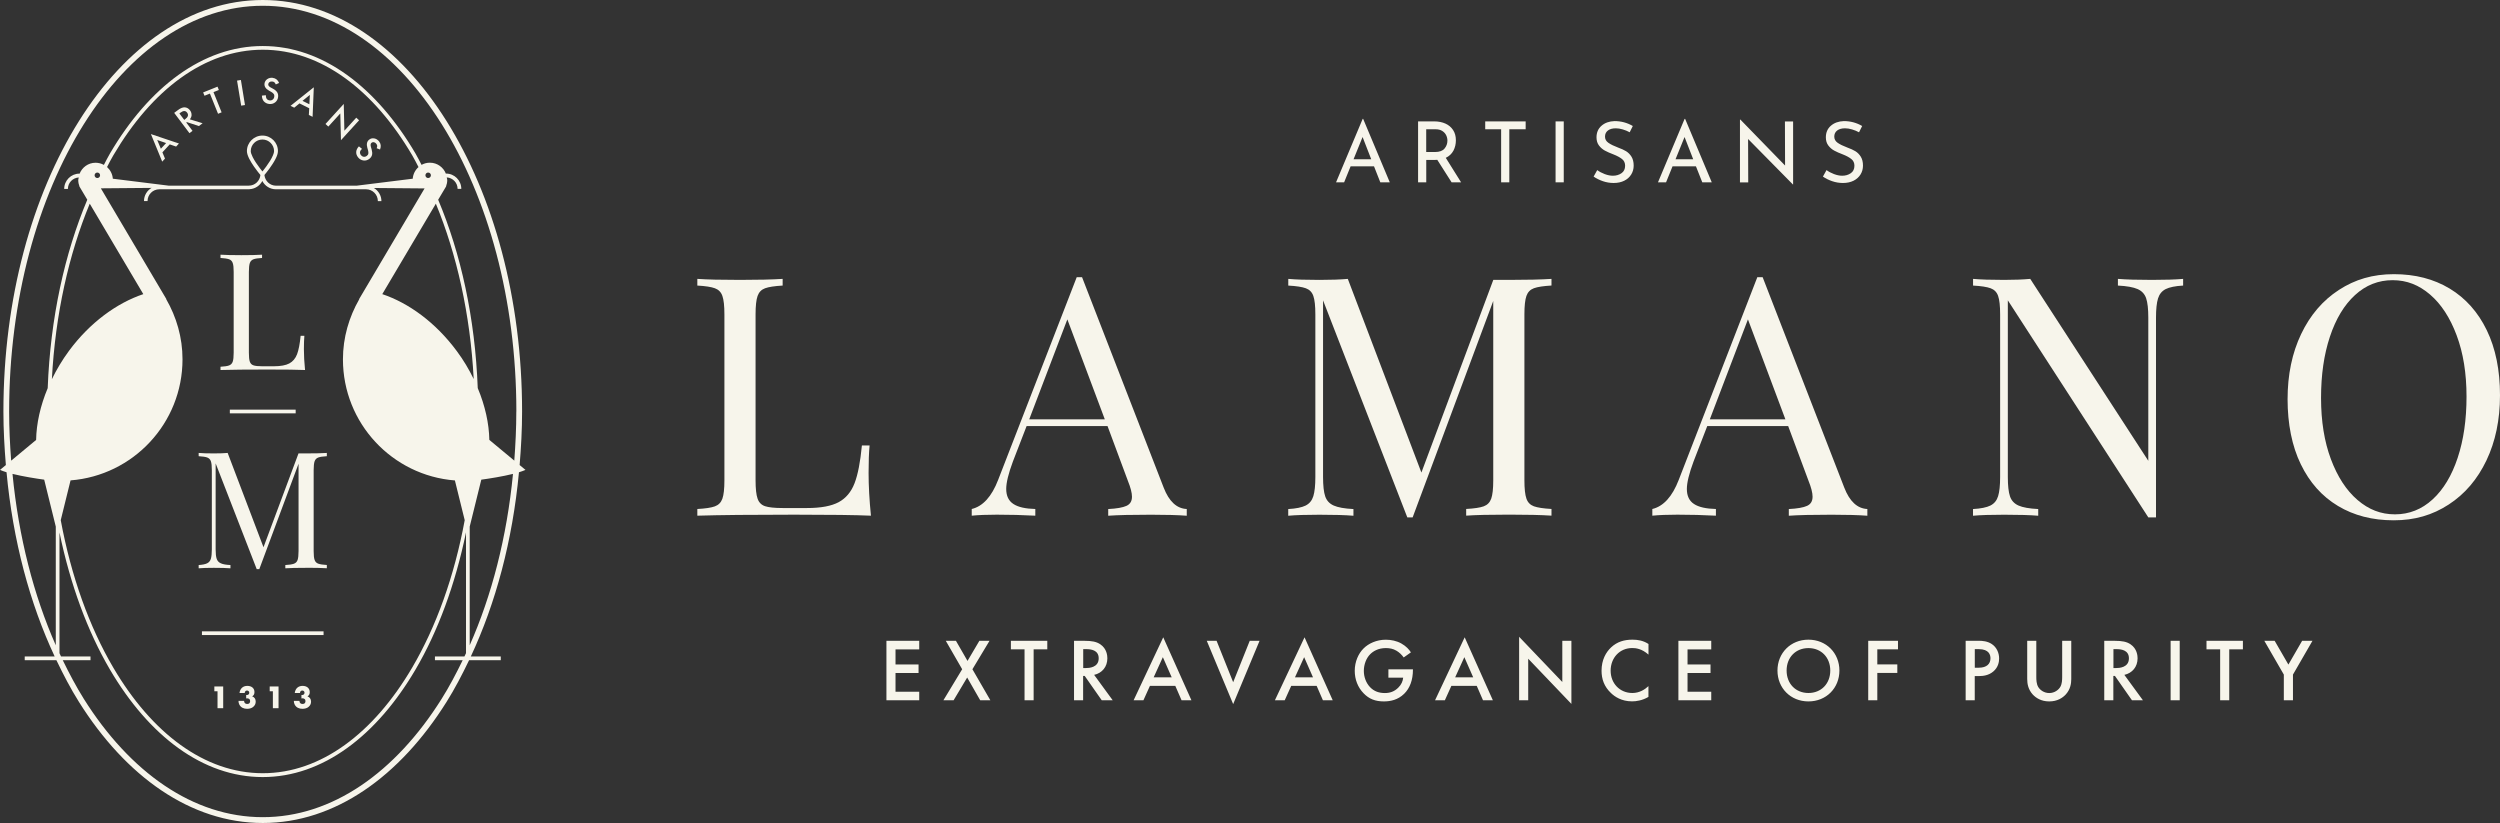
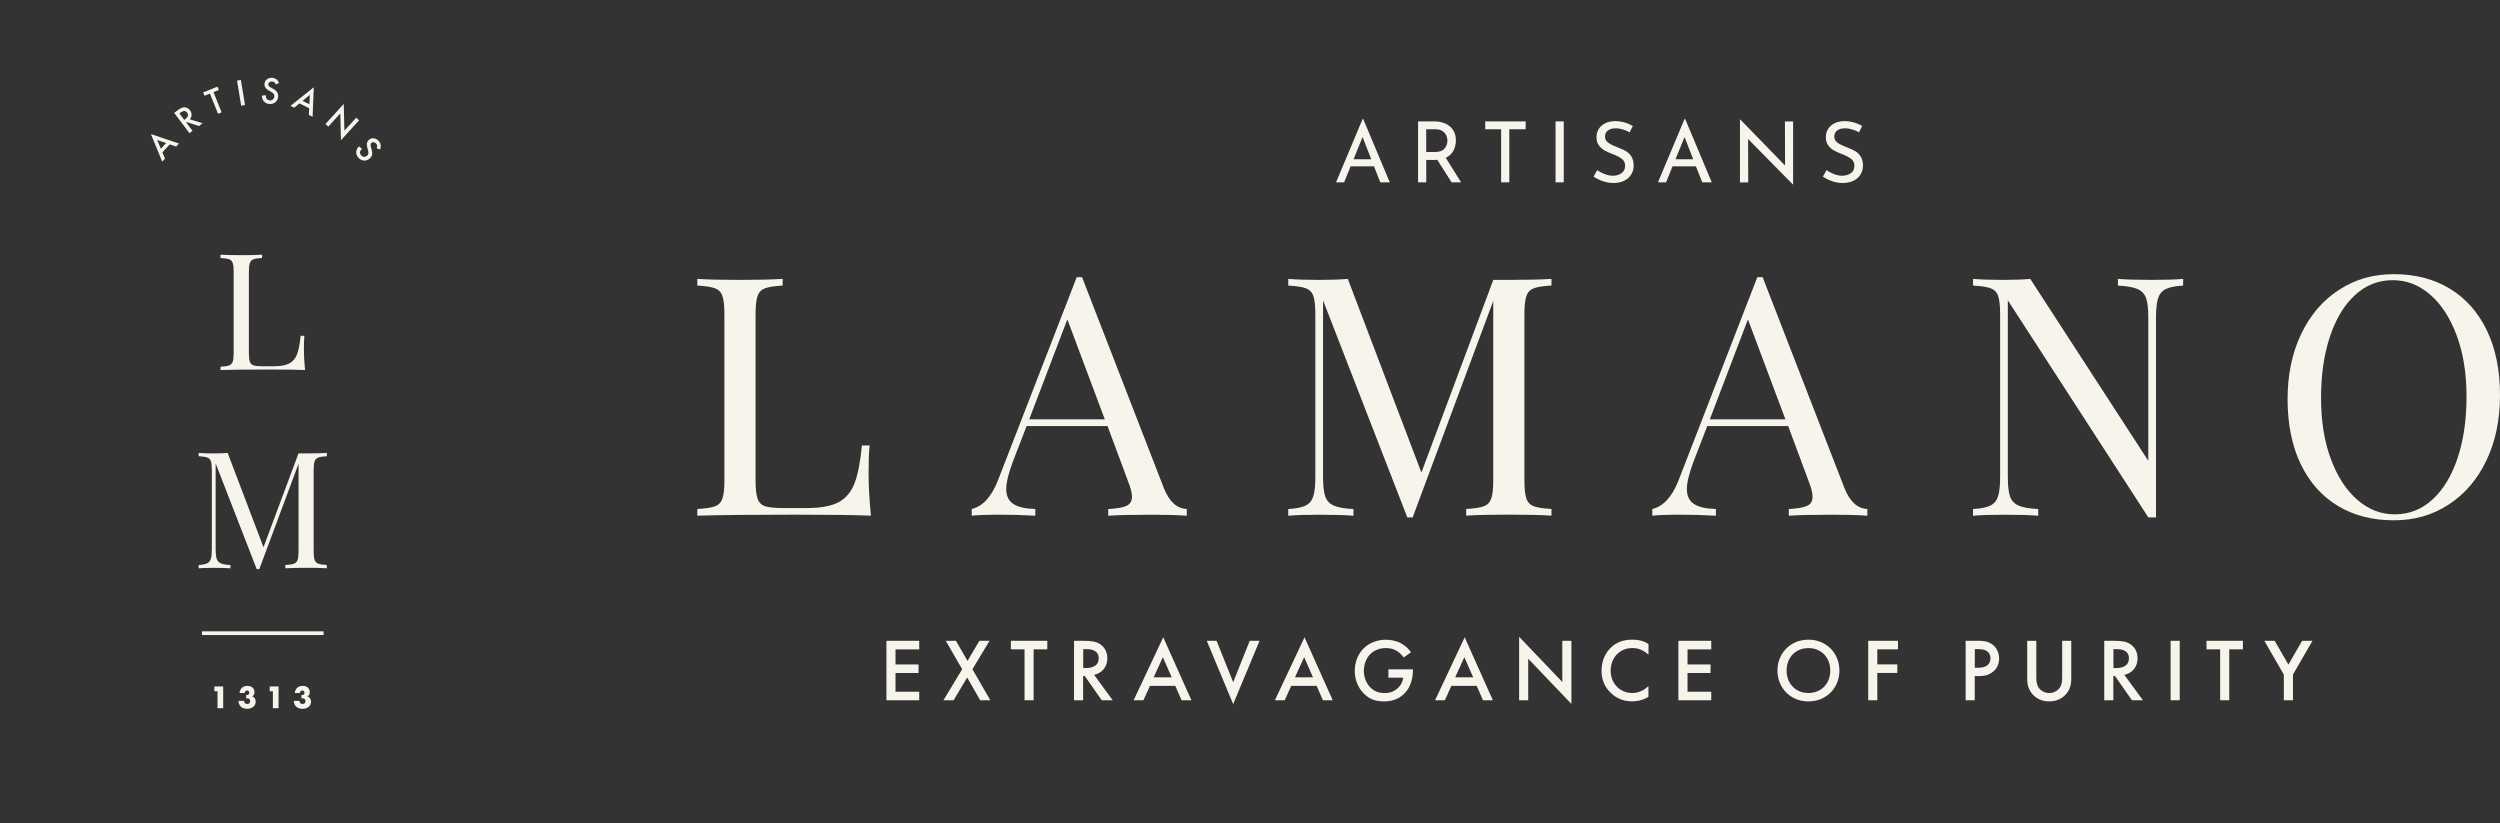
<svg xmlns="http://www.w3.org/2000/svg" id="Livello_2" data-name="Livello 2" viewBox="0 0 519.84 171.13">
  <rect x="0" y="0" width="519.84" height="171.13" fill="#333333" stroke="none" />
  <g id="Livello_1-2" data-name="Livello 1">
    <path d="M45.23,147.26h1.18v-4.52h-1.84v1h.66v3.53h0ZM51.2,145.23s.08-.01.12-.02c.04,0,.07,0,.11,0,.16,0,.3.05.41.15.12.1.17.25.17.44,0,.16-.05.3-.14.41s-.25.17-.46.17c-.2,0-.35-.05-.47-.16-.12-.11-.18-.27-.19-.48h-1.16c0,.14.01.27.04.4.03.13.08.26.15.4.17.3.39.51.67.65.28.14.59.2.94.2.26,0,.5-.04.72-.11.22-.07.41-.17.56-.31.16-.13.28-.29.37-.47.09-.18.13-.39.13-.61,0-.27-.06-.5-.19-.69-.13-.19-.31-.32-.54-.39.15-.1.27-.22.35-.36.08-.14.12-.31.12-.53,0-.2-.03-.38-.1-.54-.07-.16-.17-.3-.3-.41-.13-.11-.29-.2-.47-.26-.18-.06-.39-.09-.61-.09s-.44.03-.62.1c-.19.07-.35.16-.49.29-.14.13-.25.28-.34.46-.09.18-.15.39-.18.63h1.09c0-.15.04-.28.13-.37.09-.1.2-.14.35-.14.14,0,.25.04.33.13.09.08.13.19.13.33s-.05.25-.14.34c-.09.09-.21.13-.36.13h-.06s-.05,0-.08,0v.74h0ZM56.74,147.26h1.18v-4.52h-1.84v1h.66v3.53h0ZM62.71,145.23s.08-.01.12-.02c.04,0,.07,0,.11,0,.16,0,.3.05.41.15.12.1.17.25.17.44,0,.16-.05.3-.14.41-.1.11-.25.17-.46.17-.2,0-.35-.05-.47-.16-.12-.11-.18-.27-.19-.48h-1.16c0,.14.01.27.04.4.03.13.08.26.15.4.17.3.39.51.67.65.28.14.59.2.94.2.26,0,.5-.04.72-.11.22-.07.41-.17.56-.31.16-.13.28-.29.37-.47.09-.18.13-.39.13-.61,0-.27-.07-.5-.2-.69s-.31-.32-.54-.39c.15-.1.27-.22.35-.36.08-.14.12-.31.12-.53,0-.2-.04-.38-.11-.54-.07-.16-.17-.3-.3-.41-.13-.11-.29-.2-.47-.26-.18-.06-.38-.09-.61-.09s-.44.03-.62.1c-.19.07-.35.16-.49.29s-.26.28-.34.46c-.09.18-.15.39-.18.63h1.09c0-.15.04-.28.13-.37.09-.1.2-.14.35-.14.14,0,.25.04.33.13.09.08.13.19.13.33s-.05.25-.14.34c-.09.09-.21.13-.36.13h-.06s-.05,0-.08,0v.74h0Z" style="fill: #f7f5eb;" />
    <path d="M36.62,30.48l.59-.64-5.83-1.96,2.35,5.73.58-.63-.54-1.3,1.53-1.66,1.32.46h0ZM33.45,30.93l-.76-1.82,1.85.64-1.09,1.18h0ZM39.83,23.9c.01-.34-.1-.67-.32-.96-.29-.38-.65-.59-1.1-.62-.41-.02-.89.17-1.44.59l-.75.56,3.17,4.22.64-.48-1.3-1.73.12-.09,2.5.82.78-.58-2.66-.82c.23-.27.36-.58.37-.92h0ZM37.3,23.59l.23-.17c.59-.44,1.04-.44,1.37-.01.35.46.22.92-.39,1.37l-.2.15-1.01-1.34h0ZM45.51,18.72l-.28-.7-2.99,1.2.28.69,1.13-.45,1.69,4.2.74-.3-1.69-4.2,1.12-.45h0ZM49.29,16.76l.86,5.21.79-.13-.85-5.21-.79.13h0ZM56.74,16.18c-.45-.05-.84.04-1.17.27-.33.23-.52.54-.57.93-.07.58.24,1.07.92,1.46l.48.27c.12.07.23.15.32.22.09.07.16.15.21.23.05.08.09.16.1.25.02.09.02.18,0,.29-.03.25-.13.45-.32.6-.18.15-.4.21-.64.18-.31-.04-.54-.18-.67-.42-.08-.13-.11-.35-.12-.66l-.82.08c.01.5.15.9.41,1.2.27.3.63.48,1.08.54.48.06.9-.06,1.26-.33.36-.28.57-.66.62-1.14.04-.36-.02-.68-.19-.95-.17-.27-.45-.52-.86-.74l-.5-.27c-.36-.2-.53-.43-.5-.68.02-.19.11-.33.27-.44.16-.11.35-.15.57-.12.18.02.32.07.43.16.1.08.2.23.3.45l.69-.31c-.27-.63-.71-.98-1.31-1.05h0ZM64.22,23.9l.78.39.25-6.14-4.84,3.86.77.38,1.1-.89,2.02,1.01-.08,1.39h0ZM62.9,20.97l1.53-1.24-.1,1.95-1.43-.71h0ZM68.27,26.32l2.49-2.73.14,5.56,3.77-4.14-.59-.54-2.47,2.71-.13-5.57-3.8,4.17.59.54h0ZM78.84,29.42c-.28-.35-.62-.57-1.02-.64-.4-.07-.75.01-1.06.26-.46.36-.59.93-.38,1.68l.15.53c.04.14.06.27.07.38,0,.11,0,.22-.01.31s-.05.17-.1.25c-.05.08-.11.14-.2.21-.2.16-.42.22-.65.2-.23-.03-.42-.14-.58-.33-.19-.25-.25-.51-.18-.77.04-.15.16-.33.39-.55l-.64-.52c-.34.36-.53.74-.56,1.14-.03.4.1.78.38,1.14.3.38.68.6,1.13.66.45.06.86-.06,1.24-.36.28-.22.46-.49.54-.8.07-.31.04-.69-.08-1.13l-.16-.55c-.11-.4-.07-.68.13-.84.15-.12.31-.16.5-.12.19.04.35.14.49.32.11.14.17.28.19.41.02.12-.02.3-.11.52l.7.27c.25-.64.19-1.19-.19-1.67h0Z" style="fill: #f7f5eb;" />
    <path d="M191.14,133.24h-6.82v12.37h6.82v-1.78h-4.93v-3.89h4.79v-1.78h-4.79v-3.13h4.93v-1.78h0ZM196.18,145.61h2.11l2.82-4.73,2.71,4.73h2.11l-3.73-6.45,3.56-5.92h-2.11l-2.47,4.19-2.41-4.19h-2.11l3.41,5.92-3.9,6.45h0ZM217.77,135.02v-1.78h-7.57v1.78h2.84v10.59h1.89v-10.59h2.84ZM223.33,133.24v12.37h1.89v-5.06h.33l3.54,5.06h2.28l-3.86-5.28c1.65-.37,2.75-1.67,2.75-3.45,0-.54-.11-2-1.47-2.91-.8-.54-1.76-.72-3.26-.72h-2.21ZM225.23,134.98h.65c.93,0,2.58.17,2.58,1.91,0,1.97-2.11,2.02-2.63,2.02h-.59v-3.93h0ZM245.7,145.61h2.04l-5.86-13.09-6.16,13.09h2.04l1.35-2.99h5.28l1.3,2.99h0ZM239.89,140.84l1.91-4.19,1.84,4.19h-3.75ZM250.93,133.24l5.49,13.17,5.49-13.17h-2.04l-3.45,8.62-3.45-8.62h-2.04ZM275.08,145.61h2.04l-5.86-13.09-6.16,13.09h2.04l1.35-2.99h5.29l1.3,2.99h0ZM269.27,140.84l1.91-4.19,1.84,4.19h-3.75ZM288.69,140.91h3.08c-.07.71-.35,1.43-1.04,2.1-.8.78-1.69,1.1-2.76,1.1-1.19,0-2.24-.33-3.1-1.24-.82-.87-1.28-2.11-1.28-3.36,0-1.34.5-2.65,1.32-3.47.61-.61,1.65-1.28,3.26-1.28.76,0,1.5.13,2.19.54.59.33,1.15.89,1.52,1.41l1.5-1.06c-.35-.56-.98-1.28-2-1.85-.97-.54-2.12-.78-3.23-.78-1.91,0-3.6.78-4.65,1.85-1.02,1.02-1.8,2.69-1.8,4.62,0,1.78.63,3.43,1.84,4.67,1.13,1.17,2.41,1.69,4.21,1.69,1.41,0,2.93-.33,4.21-1.57,1.21-1.17,1.84-2.9,1.84-5.01v-.09h-5.1v1.74h0ZM308.38,145.61h2.04l-5.86-13.09-6.16,13.09h2.04l1.35-2.99h5.28l1.3,2.99h0ZM302.58,140.84l1.91-4.19,1.84,4.19h-3.75ZM317.77,145.61v-8.64l8.98,9.4v-13.13h-1.89v8.57l-8.98-9.4v13.2h1.89ZM342.77,133.9c-1.07-.69-2.17-.89-3.3-.89-1.71,0-3.19.41-4.47,1.61-1.04.98-1.98,2.56-1.98,4.84,0,1.74.54,3.32,1.98,4.67.72.69,2.13,1.71,4.38,1.71.85,0,2.15-.19,3.39-.93v-2.24c-.7.67-1.85,1.43-3.34,1.43-2.63,0-4.52-2.02-4.52-4.64s1.82-4.71,4.51-4.71c.7,0,1.98.13,3.36,1.37v-2.23h0ZM355.83,133.24h-6.83v12.37h6.83v-1.78h-4.93v-3.89h4.78v-1.78h-4.78v-3.13h4.93v-1.78h0ZM376.04,133.01c-3.71,0-6.44,2.78-6.44,6.42s2.73,6.42,6.44,6.42,6.44-2.78,6.44-6.42-2.73-6.42-6.44-6.42h0ZM376.04,144.1c-2.65,0-4.54-1.93-4.54-4.67s1.89-4.67,4.54-4.67,4.54,1.93,4.54,4.67-1.89,4.67-4.54,4.67h0ZM394.66,133.24h-6.19v12.37h1.89v-5.68h4.16v-1.78h-4.16v-3.13h4.3v-1.78h0ZM408.73,133.24v12.37h1.89v-5.03h.85c.91,0,2.04-.13,3.02-.96,1.02-.87,1.2-1.98,1.2-2.71,0-1.13-.5-2.32-1.54-3-.89-.59-1.95-.67-2.71-.67h-2.73ZM410.63,134.98h.83c2.15,0,2.43,1.22,2.43,1.91,0,1.15-.78,1.95-2.41,1.95h-.85v-3.86h0ZM421.53,133.24v7.96c0,.98.2,2.17,1.15,3.21.65.7,1.75,1.44,3.43,1.44s2.78-.74,3.43-1.44c.95-1.04,1.15-2.23,1.15-3.21v-7.96h-1.89v7.46c0,.67-.02,1.48-.39,2.13-.37.63-1.21,1.28-2.3,1.28s-1.93-.65-2.3-1.28c-.37-.65-.39-1.46-.39-2.13v-7.46h-1.89ZM437.55,133.24v12.37h1.89v-5.06h.33l3.54,5.06h2.28l-3.86-5.28c1.65-.37,2.75-1.67,2.75-3.45,0-.54-.11-2-1.47-2.91-.8-.54-1.76-.72-3.26-.72h-2.21ZM439.45,134.98h.65c.93,0,2.58.17,2.58,1.91,0,1.97-2.11,2.02-2.63,2.02h-.59v-3.93h0ZM451.35,133.24v12.37h1.89v-12.37h-1.89ZM466.38,135.02v-1.78h-7.57v1.78h2.84v10.59h1.89v-10.59h2.84ZM474.9,145.61h1.89v-5.34l4.06-7.03h-2.15l-2.86,4.95-2.86-4.95h-2.15l4.06,7.03v5.34h0Z" style="fill: #f7f5eb;" />
    <path d="M287.03,37.92h1.96l-5.54-13.2h-.1l-5.54,13.2h1.68l1.35-3.33h4.87l1.31,3.33h0ZM281.45,33.12l1.88-4.63,1.8,4.63h-3.68ZM303.82,37.92l-3.19-5.1c.71-.34,1.24-.84,1.59-1.49.34-.65.51-1.37.51-2.16,0-.83-.19-1.54-.58-2.13-.39-.59-.92-1.04-1.59-1.34-.68-.3-1.45-.46-2.31-.46h-3.38v12.67h1.7v-4.66h1.87c.19,0,.33,0,.42-.02l2.98,4.68h1.98ZM298.4,31.61h-1.84v-4.73h1.96c.56,0,1.03.12,1.39.36.37.24.64.54.81.9.17.36.25.73.25,1.1,0,.62-.2,1.17-.6,1.65-.4.48-1.06.72-1.97.72h0ZM308.83,25.25v1.63h3.31v11.04h1.7v-11.04h3.4v-1.63h-8.41ZM323.46,25.25v12.67h1.7v-12.67h-1.7ZM338.87,27.51l.65-1.31c-1.17-.68-2.44-1.02-3.8-1.02-1.11.04-2.01.36-2.71.97-.7.61-1.04,1.42-1.04,2.41,0,.67.17,1.24.51,1.69.34.45.75.8,1.22,1.06.47.26,1.07.52,1.78.79.77.3,1.37.63,1.8.97.43.34.64.81.64,1.39,0,.69-.25,1.21-.76,1.56-.51.35-1.1.52-1.78.52-.53,0-1.09-.11-1.7-.34-.61-.23-1.13-.51-1.56-.83l-.75,1.35c.55.38,1.19.7,1.91.95.72.25,1.48.38,2.26.38.84,0,1.58-.16,2.2-.47.63-.31,1.11-.75,1.45-1.3.34-.55.51-1.16.51-1.84,0-.75-.15-1.36-.45-1.85-.3-.48-.67-.86-1.12-1.14-.45-.27-1-.53-1.66-.76-.88-.33-1.55-.66-2.02-.99-.48-.33-.71-.76-.71-1.29s.2-.96.6-1.27c.4-.31.95-.46,1.64-.46.46,0,.94.08,1.45.23.51.15,1,.35,1.45.6h0ZM353.98,37.92h1.96l-5.54-13.2h-.11l-5.54,13.2h1.68l1.35-3.33h4.87l1.32,3.33h0ZM348.4,33.12l1.88-4.63,1.8,4.63h-3.68ZM371.15,25.25l.03,9.17-9.29-9.55h-.09v13.06h1.72l-.03-9.03,9.31,9.45h.05v-13.09h-1.7ZM386.56,27.51l.65-1.31c-1.17-.68-2.44-1.02-3.8-1.02-1.11.04-2.01.36-2.71.97-.7.61-1.04,1.42-1.04,2.41,0,.67.17,1.24.51,1.69.34.45.75.8,1.22,1.06.47.26,1.07.52,1.78.79.77.3,1.37.63,1.79.97.43.34.64.81.64,1.39,0,.69-.25,1.21-.76,1.56-.51.35-1.1.52-1.78.52-.53,0-1.09-.11-1.7-.34-.61-.23-1.13-.51-1.56-.83l-.75,1.35c.55.38,1.18.7,1.91.95.72.25,1.48.38,2.26.38.84,0,1.57-.16,2.2-.47.62-.31,1.11-.75,1.45-1.3.34-.55.51-1.16.51-1.84,0-.75-.15-1.36-.45-1.85-.3-.48-.67-.86-1.12-1.14-.45-.27-1-.53-1.66-.76-.88-.33-1.55-.66-2.03-.99-.47-.33-.71-.76-.71-1.29s.2-.96.6-1.27c.4-.31.95-.46,1.64-.46.46,0,.94.08,1.45.23.52.15,1,.35,1.46.6h0Z" style="fill: #f7f5eb;" />
    <path d="M162.73,57.99c-2.18.14-5.12.21-8.83.21-3.99,0-6.95-.07-8.9-.21v1.39c1.67.09,2.89.28,3.65.56.76.28,1.29.81,1.56,1.6.28.79.42,2.06.42,3.83v34.5c0,1.76-.14,3.04-.42,3.82-.28.79-.8,1.32-1.56,1.6-.77.28-1.98.46-3.65.55v1.39c4.54-.14,11.27-.21,20.17-.21,7.46,0,12.77.07,15.93.21-.33-3.29-.49-6.26-.49-8.9,0-2.37.07-4.27.21-5.7h-1.6c-.33,3.43-.83,6.05-1.53,7.86-.7,1.81-1.8,3.12-3.3,3.93-1.51.81-3.7,1.22-6.57,1.22h-5.08c-1.67,0-2.89-.13-3.65-.38s-1.29-.78-1.56-1.57c-.28-.79-.42-2.06-.42-3.82v-34.5c0-1.76.14-3.04.42-3.83.28-.79.8-1.32,1.56-1.6.77-.28,1.98-.46,3.65-.56v-1.39h0Z" style="fill: #f7f5eb;" />
    <path d="M246.77,107.23v-1.39c-2.09-.09-3.69-1.58-4.8-4.45l-16.97-43.75h-1.11l-16.34,42.15c-1.34,3.48-3.18,5.49-5.49,6.05v1.39c1.39-.14,3.13-.21,5.22-.21,2.69,0,5.36.07,8,.21v-1.39c-2.04-.05-3.56-.39-4.55-1.04-1-.65-1.5-1.69-1.5-3.13,0-1.3.46-3.2,1.39-5.7l2.85-7.37h16.83l4.24,11.41c.56,1.39.84,2.48.84,3.27,0,.93-.38,1.56-1.15,1.91-.77.35-2.03.57-3.79.66v1.39c1.95-.14,4.91-.21,8.9-.21,3.11,0,5.59.07,7.44.21h0ZM229.73,87.2h-15.72l7.93-20.79,7.79,20.79h0Z" style="fill: #f7f5eb;" />
    <path d="M322.61,59.38v-1.39c-2.13.14-5.08.21-8.83.21h-3.27l-14.95,40.06-15.3-40.27c-1.53.14-3.5.21-5.91.21-2.78,0-4.94-.07-6.47-.21v1.39c1.67.09,2.89.28,3.65.56.76.28,1.29.81,1.56,1.6.28.79.42,2.06.42,3.83v33.8c0,1.76-.14,3.09-.42,4-.28.91-.81,1.55-1.6,1.95-.79.39-2,.64-3.62.73v1.39c1.53-.14,3.69-.21,6.47-.21,3.06,0,5.43.07,7.09.21v-1.39c-1.86-.09-3.22-.34-4.1-.73-.88-.39-1.47-1.03-1.77-1.91-.3-.88-.45-2.23-.45-4.04v-36.72l17.52,45.13h1.11l16.76-45v37.28c0,1.76-.14,3.04-.42,3.82-.28.79-.8,1.32-1.56,1.6-.76.28-1.98.46-3.65.55v1.39c1.95-.14,4.92-.21,8.91-.21,3.75,0,6.7.07,8.83.21v-1.39c-1.67-.09-2.88-.28-3.65-.55-.76-.28-1.29-.81-1.56-1.6-.28-.79-.42-2.06-.42-3.82v-34.5c0-1.76.14-3.04.42-3.83.28-.79.8-1.32,1.56-1.6.77-.28,1.98-.46,3.65-.56h0Z" style="fill: #f7f5eb;" />
    <path d="M388.29,107.23v-1.39c-2.08-.09-3.69-1.58-4.8-4.45l-16.97-43.75h-1.11l-16.34,42.15c-1.34,3.48-3.18,5.49-5.49,6.05v1.39c1.39-.14,3.13-.21,5.22-.21,2.69,0,5.36.07,8,.21v-1.39c-2.04-.05-3.56-.39-4.55-1.04-1-.65-1.49-1.69-1.49-3.13,0-1.3.46-3.2,1.39-5.7l2.85-7.37h16.83l4.24,11.41c.56,1.39.83,2.48.83,3.27,0,.93-.38,1.56-1.15,1.91-.76.35-2.03.57-3.79.66v1.39c1.95-.14,4.92-.21,8.9-.21,3.11,0,5.59.07,7.44.21h0ZM371.25,87.2h-15.72l7.93-20.79,7.79,20.79h0Z" style="fill: #f7f5eb;" />
    <path d="M453.95,57.99c-1.53.14-3.69.21-6.47.21-3.06,0-5.42-.07-7.09-.21v1.39c1.85.09,3.22.34,4.1.73.88.39,1.47,1.03,1.77,1.91.3.88.45,2.23.45,4.03v29.77l-24.55-37.83c-1.53.14-3.34.21-5.42.21-2.78,0-4.94-.07-6.47-.21v1.39c1.67.09,2.89.28,3.65.56.76.28,1.29.81,1.56,1.6.28.79.42,2.06.42,3.83v33.8c0,1.76-.14,3.09-.42,4-.28.91-.81,1.55-1.6,1.95-.79.39-1.99.64-3.62.73v1.39c1.53-.14,3.69-.21,6.47-.21,3.06,0,5.42.07,7.09.21v-1.39c-1.86-.09-3.22-.34-4.1-.73-.88-.39-1.47-1.03-1.77-1.91-.3-.88-.45-2.23-.45-4.04v-36.72l29.21,45.13h1.6v-41.52c0-1.76.14-3.1.42-4,.28-.9.81-1.55,1.6-1.95.79-.39,1.99-.64,3.62-.73v-1.39h0Z" style="fill: #f7f5eb;" />
    <path d="M519.84,82.19c0-5.24-.92-9.75-2.75-13.53-1.83-3.78-4.41-6.66-7.72-8.66-3.31-1.99-7.17-2.99-11.58-2.99s-8.08,1.09-11.44,3.27c-3.36,2.18-5.98,5.24-7.86,9.18-1.88,3.94-2.82,8.46-2.82,13.56s.91,9.75,2.75,13.52c1.83,3.78,4.4,6.67,7.72,8.66,3.31,1.99,7.17,2.99,11.58,2.99s8.08-1.09,11.44-3.27c3.36-2.18,5.98-5.24,7.86-9.18,1.88-3.94,2.82-8.46,2.82-13.56h0ZM512.88,82.46c0,4.78-.61,9.02-1.84,12.73-1.23,3.71-2.97,6.6-5.22,8.66-2.25,2.06-4.86,3.1-7.82,3.1s-5.47-1-7.79-2.99c-2.32-1.99-4.16-4.82-5.53-8.48-1.37-3.66-2.05-7.9-2.05-12.73s.61-9.02,1.84-12.73c1.23-3.71,2.97-6.6,5.22-8.66,2.25-2.07,4.86-3.1,7.82-3.1s5.47,1,7.79,2.99c2.32,1.99,4.16,4.82,5.53,8.49,1.37,3.66,2.05,7.91,2.05,12.73h0Z" style="fill: #f7f5eb;" />
-     <path d="M108.05,96.7c.3-3.65.51-7.35.51-11.13,0-23.57-5.99-44.91-15.71-60.4C83.14,9.68,69.64,0,54.64,0c-15,0-28.5,9.68-38.22,25.17C6.7,40.66.71,62,.71,85.57c0,3.78.21,7.48.51,11.13l-1.22,1.01c.38.17.85.33,1.36.49,1.33,14.22,4.84,27.27,10.01,38.31h-6.23v.77h6.59c1.46,3.04,2.99,5.98,4.69,8.68,9.72,15.48,23.22,25.16,38.22,25.17,15,0,28.5-9.68,38.21-25.17,1.7-2.7,3.23-5.64,4.69-8.68h6.59v-.77h-6.23c5.17-11.04,8.68-24.09,10.01-38.31.51-.16.98-.32,1.36-.49l-1.22-1.01h0ZM97.67,109.5l2.41-9.76c1.68-.23,4.37-.65,6.59-1.2-1.27,13.12-4.4,25.24-9,35.63v-24.67h0ZM94.95,72.96c-4.36-5.89-9.95-9.95-15.46-11.8l11.14-18.81c4.33,10.5,7.16,22.95,7.87,36.47-.97-1.99-2.13-3.96-3.54-5.85h0ZM89.03,37.02c-.31,0-.57-.25-.57-.57s.25-.57.57-.57.57.25.57.57-.26.57-.57.57h0ZM51.74,38.61h0s-16.62,0-16.62,0l-11.66-1.45c-.07-.97-.53-1.82-1.2-2.43.43-.83.85-1.67,1.31-2.44,8-13.62,19-21.95,31.07-21.95,12.07,0,23.07,8.33,31.07,21.95.46.78.88,1.62,1.31,2.45-.68.61-1.13,1.46-1.2,2.42l-11.66,1.45h-16.77c-1.27,0-2.28-.98-2.41-2.22.37-.44,1.62-1.97,2.33-3.38.28-.56.48-1.09.48-1.6,0-1.78-1.44-3.22-3.22-3.22s-3.23,1.45-3.23,3.22c0,.51.21,1.04.48,1.6.28.55.64,1.12,1,1.64.56.81,1.11,1.48,1.33,1.74-.13,1.24-1.14,2.21-2.41,2.21h0ZM54.56,35.64s.18.22,0,0c-.15-.19-.35-.44-.57-.73-.49-.65-1.07-1.49-1.45-2.25-.25-.5-.4-.96-.4-1.23,0-1.34,1.09-2.42,2.43-2.42,1.34,0,2.42,1.09,2.42,2.42.01.41-.35,1.23-.83,2.01-.48.78-1.07,1.56-1.46,2.05-.05.07-.08.1-.13.16h0ZM88.29,39.17l-13.62,23.03.03.02c-2.12,3.7-3.39,7.94-3.39,12.5,0,13.28,10.26,24.17,23.28,25.18l2.04,8.26c-2.16,11.72-5.96,22.21-10.93,30.67-8,13.62-19,21.96-31.07,21.95-12.07,0-23.07-8.33-31.07-21.95-4.97-8.46-8.76-18.95-10.93-30.67l2.04-8.27c13.02-1.01,23.28-11.89,23.28-25.18,0-4.57-1.27-8.81-3.39-12.5l.03-.02-13.62-23.03,10.51-.09s.08-.03.12-.05c-.98.54-1.66,1.58-1.66,2.79h.74c0-1.35,1.1-2.45,2.45-2.45h0s18.75,0,18.75,0v-.02c1.16-.05,2.15-.73,2.67-1.7.53,1.02,1.59,1.72,2.82,1.72h18.75c1.35,0,2.45,1.1,2.45,2.46h.74c0-1.16-.63-2.17-1.56-2.73h.02l10.51.09h0ZM12.37,110.72c2.24,10.82,5.83,20.56,10.5,28.52,8.08,13.75,19.29,22.34,31.76,22.34,12.46,0,23.68-8.59,31.76-22.34,4.68-7.96,8.27-17.71,10.51-28.53v25.11c-.11.23-.22.46-.33.69h-6.13v.77h5.77c-1.37,2.81-2.8,5.53-4.38,8.04-9.59,15.27-22.75,24.61-37.2,24.6-14.45,0-27.61-9.34-37.2-24.6-1.57-2.51-3.01-5.23-4.38-8.04h5.77v-.77h-6.13c-.11-.23-.22-.46-.32-.69v-25.1h0ZM10.79,78.82c.71-13.51,3.53-25.97,7.87-36.47l11.14,18.81c-5.51,1.85-11.11,5.91-15.46,11.8-1.4,1.9-2.57,3.87-3.54,5.86h0ZM20.24,37.02c-.31,0-.57-.25-.57-.57s.25-.57.57-.57.57.25.57.57-.25.57-.57.57h0ZM2.6,98.54c2.23.55,4.92.97,6.59,1.2l2.41,9.76v24.68c-4.59-10.39-7.73-22.51-9-35.64h0ZM107.36,85.57c0,3.46-.17,6.85-.42,10.21l-5.19-4.31c-.06-3.42-.88-7.11-2.41-10.77-.55-14.56-3.51-27.98-8.23-39.17l.05-.08,1.61-2.7h-.02c.16-.42.25-.86.25-1.32,0-.19-.08-.35-.11-.54,1.26.08,2.26,1.1,2.26,2.38h.77c0-1.76-1.42-3.18-3.18-3.18v.07c-.52-1.36-1.81-2.33-3.35-2.33-.61,0-1.18.15-1.68.42h0s-.03.02-.05.04c-.42-.81-.83-1.62-1.27-2.38-8.08-13.75-19.29-22.34-31.76-22.34-12.47,0-23.68,8.59-31.76,22.34-.45.76-.85,1.58-1.27,2.38-.02-.01-.03-.03-.05-.03h0c-.5-.26-1.07-.42-1.68-.42-1.54,0-2.83.98-3.34,2.33v-.07c-1.76,0-3.18,1.43-3.18,3.18h.77c0-1.28,1-2.3,2.26-2.38-.03.18-.11.35-.11.54,0,.46.09.9.25,1.31h-.02s1.61,2.71,1.61,2.71l.04.07c-4.71,11.2-7.68,24.61-8.23,39.18-1.53,3.66-2.35,7.35-2.41,10.77l-5.19,4.31c-.25-3.35-.42-6.74-.42-10.21,0-23.36,5.95-44.5,15.53-59.76C27.02,10.54,40.19,1.2,54.64,1.2c14.45,0,27.61,9.34,37.2,24.6,9.58,15.26,15.53,36.4,15.53,59.76h0Z" style="fill: #f7f5eb;" />
-     <path d="M21.83,35.48h0c-.47.9-.94,1.81-1.39,2.75h0c.45-.94.92-1.85,1.39-2.75h0Z" style="fill: #f7f5eb;" />
-     <path d="M87.67,35.91c.39.77.79,1.52,1.17,2.32h0c-.38-.79-.77-1.55-1.17-2.32h0Z" style="fill: #f7f5eb;" />
    <path d="M63.66,118.06c1.83,0,3.26.03,4.3.1v-.68c-.81-.04-1.4-.14-1.78-.27-.37-.14-.63-.39-.76-.78-.14-.38-.2-1-.2-1.86v-16.8c0-.86.07-1.48.2-1.86.14-.38.39-.64.76-.78.37-.14.97-.22,1.78-.27v-.68c-1.04.07-2.47.1-4.3.1h-1.59l-7.28,19.51-7.45-19.61c-.75.07-1.71.1-2.88.1-1.35,0-2.4-.03-3.15-.1v.68c.81.05,1.41.13,1.78.27.37.14.63.4.76.78.14.39.2,1.01.2,1.86v16.46c0,.86-.07,1.51-.2,1.95-.13.44-.39.76-.78.95-.38.19-.97.31-1.76.36v.68c.75-.07,1.8-.1,3.15-.1,1.49,0,2.64.03,3.46.1v-.68c-.91-.04-1.57-.16-2-.36-.43-.19-.72-.5-.86-.93-.15-.43-.22-1.08-.22-1.96v-17.89l8.54,21.99h.54l8.16-21.92v18.16c0,.86-.07,1.48-.2,1.86-.14.39-.39.64-.77.78-.37.13-.96.23-1.78.27v.68c.95-.07,2.39-.1,4.33-.1h0Z" style="fill: #f7f5eb;" />
-     <polygon points="61.48 85.18 47.79 85.18 47.79 85.95 61.48 85.95 61.48 85.18 61.48 85.18" style="fill: #f7f5eb;" />
    <path d="M63.43,76.95c-.16-1.6-.24-3.05-.24-4.34,0-1.15.04-2.08.1-2.78h-.78c-.16,1.67-.41,2.95-.74,3.83-.34.88-.88,1.52-1.61,1.91-.73.39-1.8.59-3.2.59h-2.47c-.81,0-1.41-.06-1.78-.19-.37-.12-.63-.38-.76-.76-.14-.38-.2-1.01-.2-1.86v-16.8c0-.86.07-1.48.2-1.86.13-.38.39-.64.76-.78.37-.14.97-.22,1.78-.27v-.68c-1.06.07-2.5.1-4.3.1-1.94,0-3.39-.04-4.34-.1v.68c.81.05,1.41.14,1.78.27.37.13.63.39.76.78.14.38.2,1.01.2,1.86v16.8c0,.86-.07,1.48-.2,1.86-.14.39-.39.64-.76.78-.37.14-.97.23-1.78.27v.68c2.21-.07,5.49-.1,9.82-.1,3.63,0,6.22.03,7.76.1h0Z" style="fill: #f7f5eb;" />
    <polygon points="67.28 131.28 41.99 131.28 41.99 132.05 67.28 132.05 67.28 131.28 67.28 131.28" style="fill: #f7f5eb;" />
  </g>
</svg>